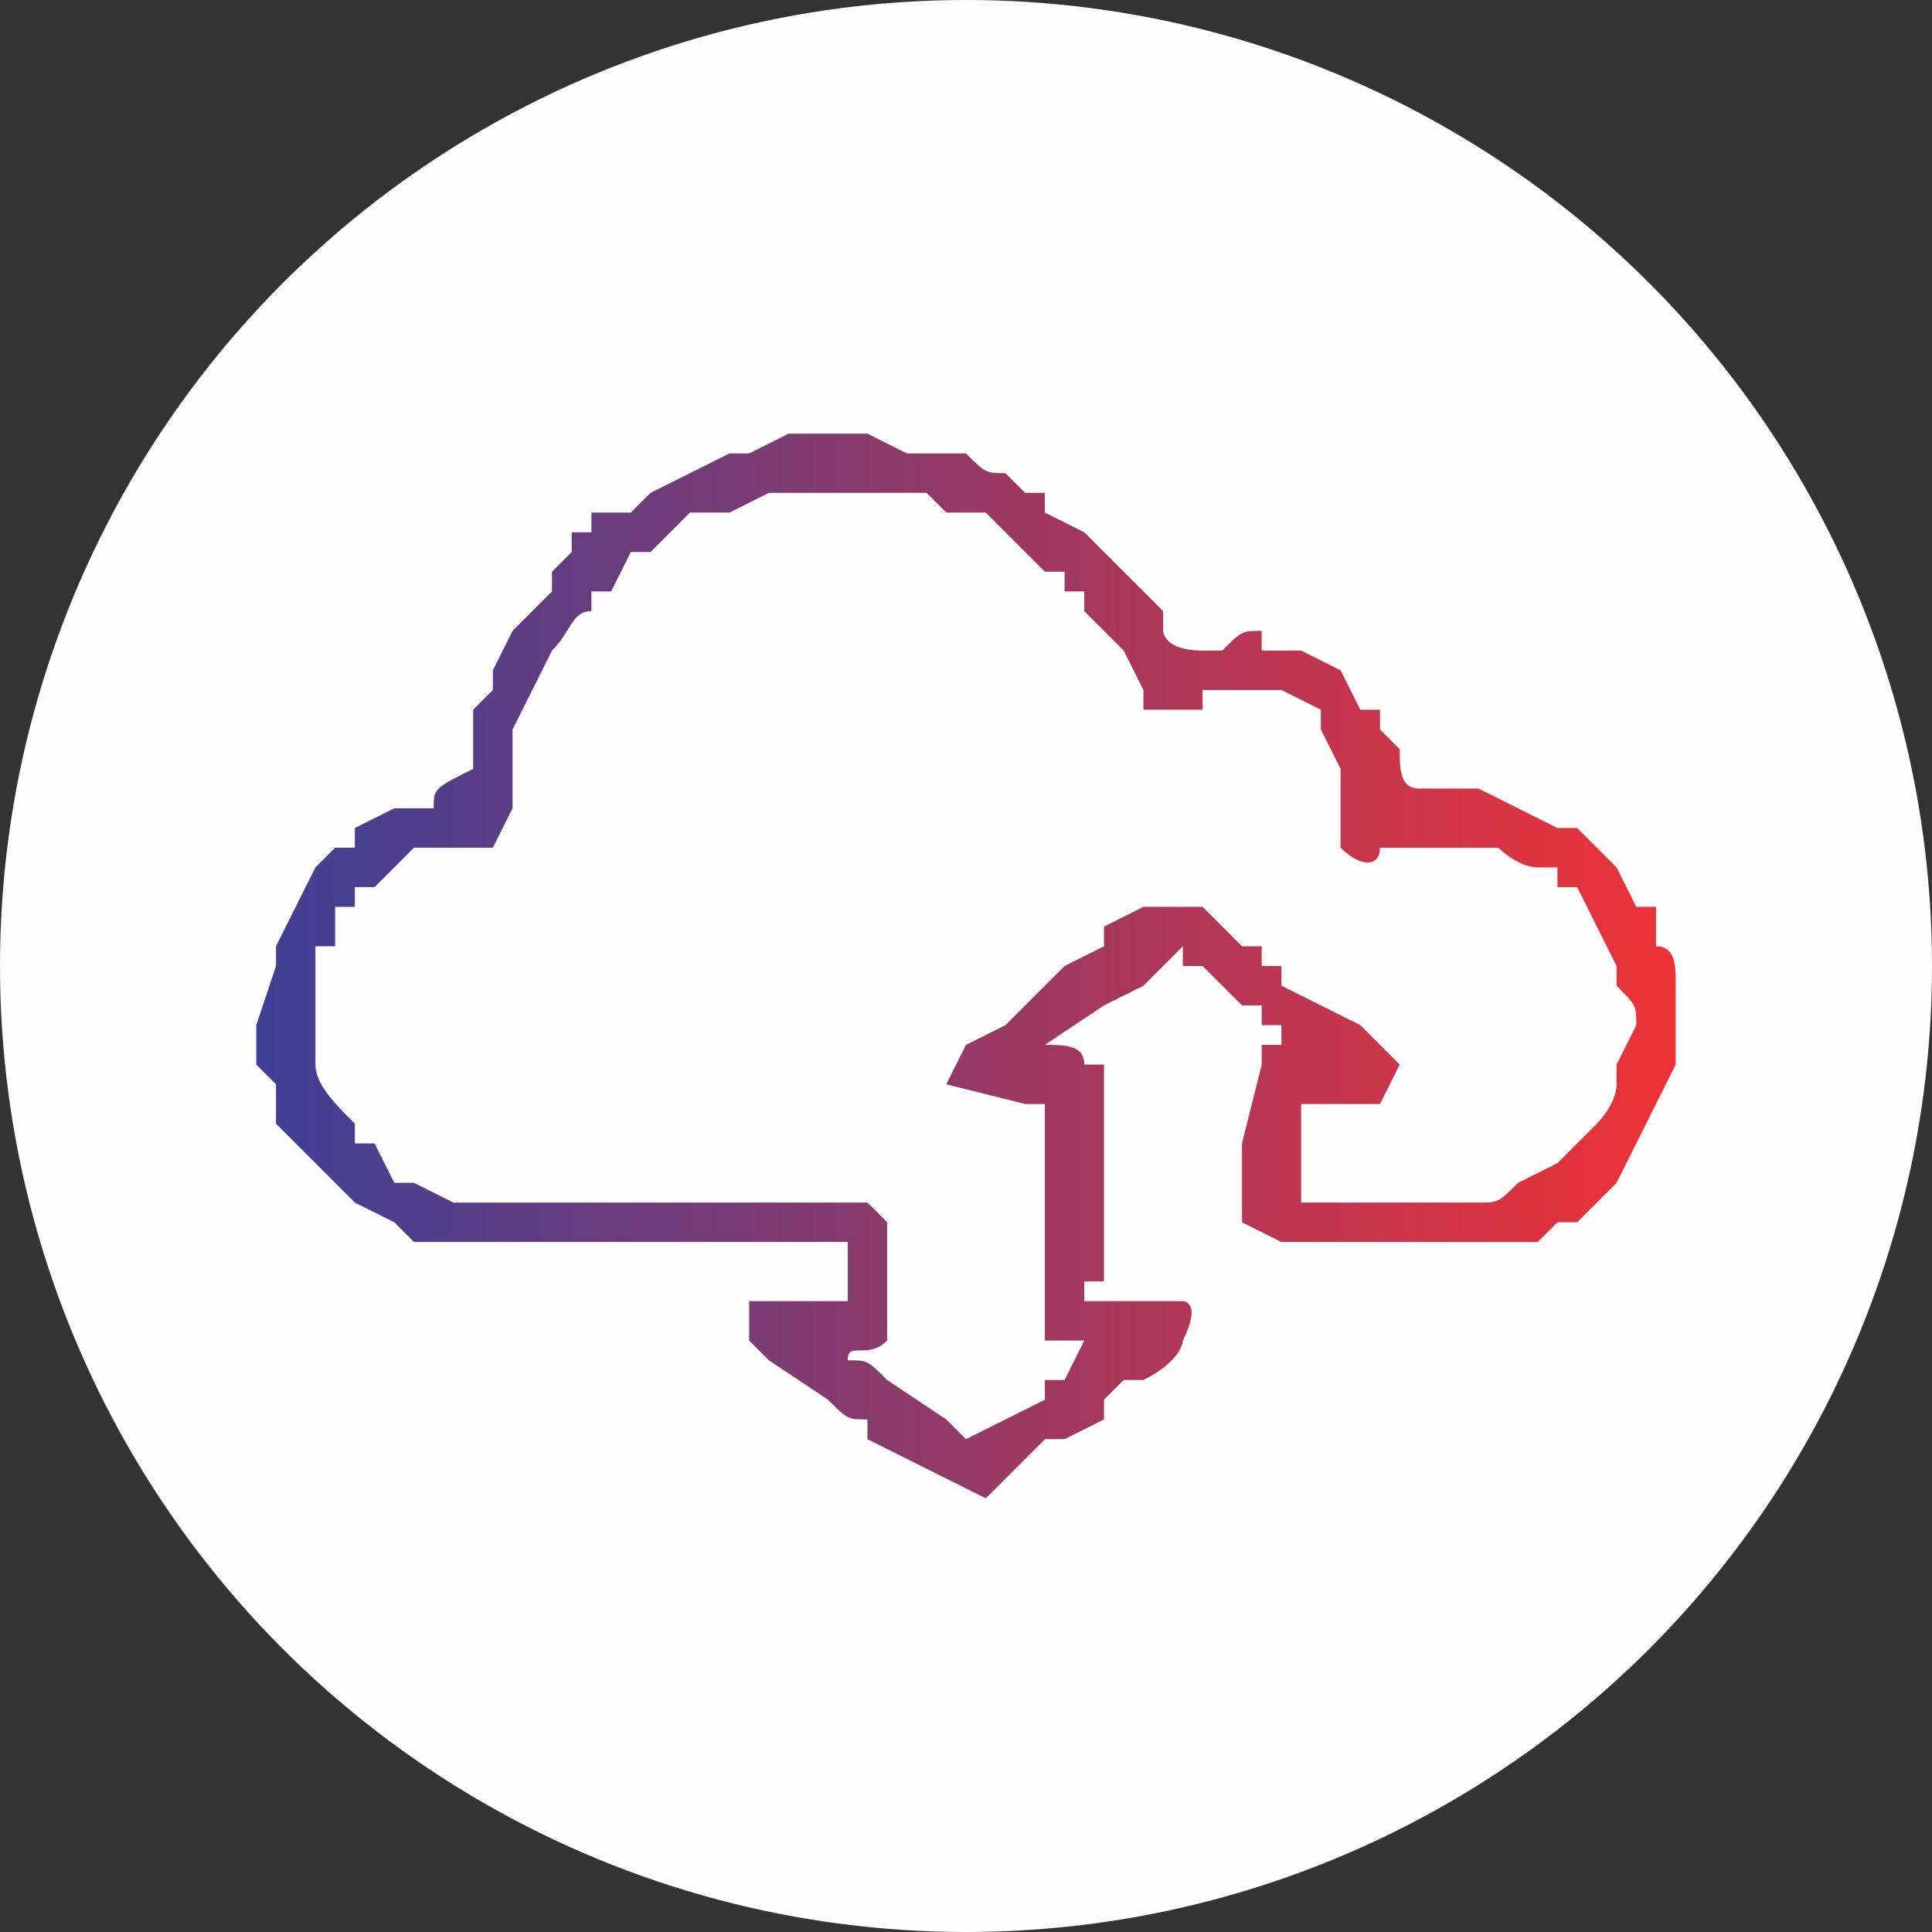
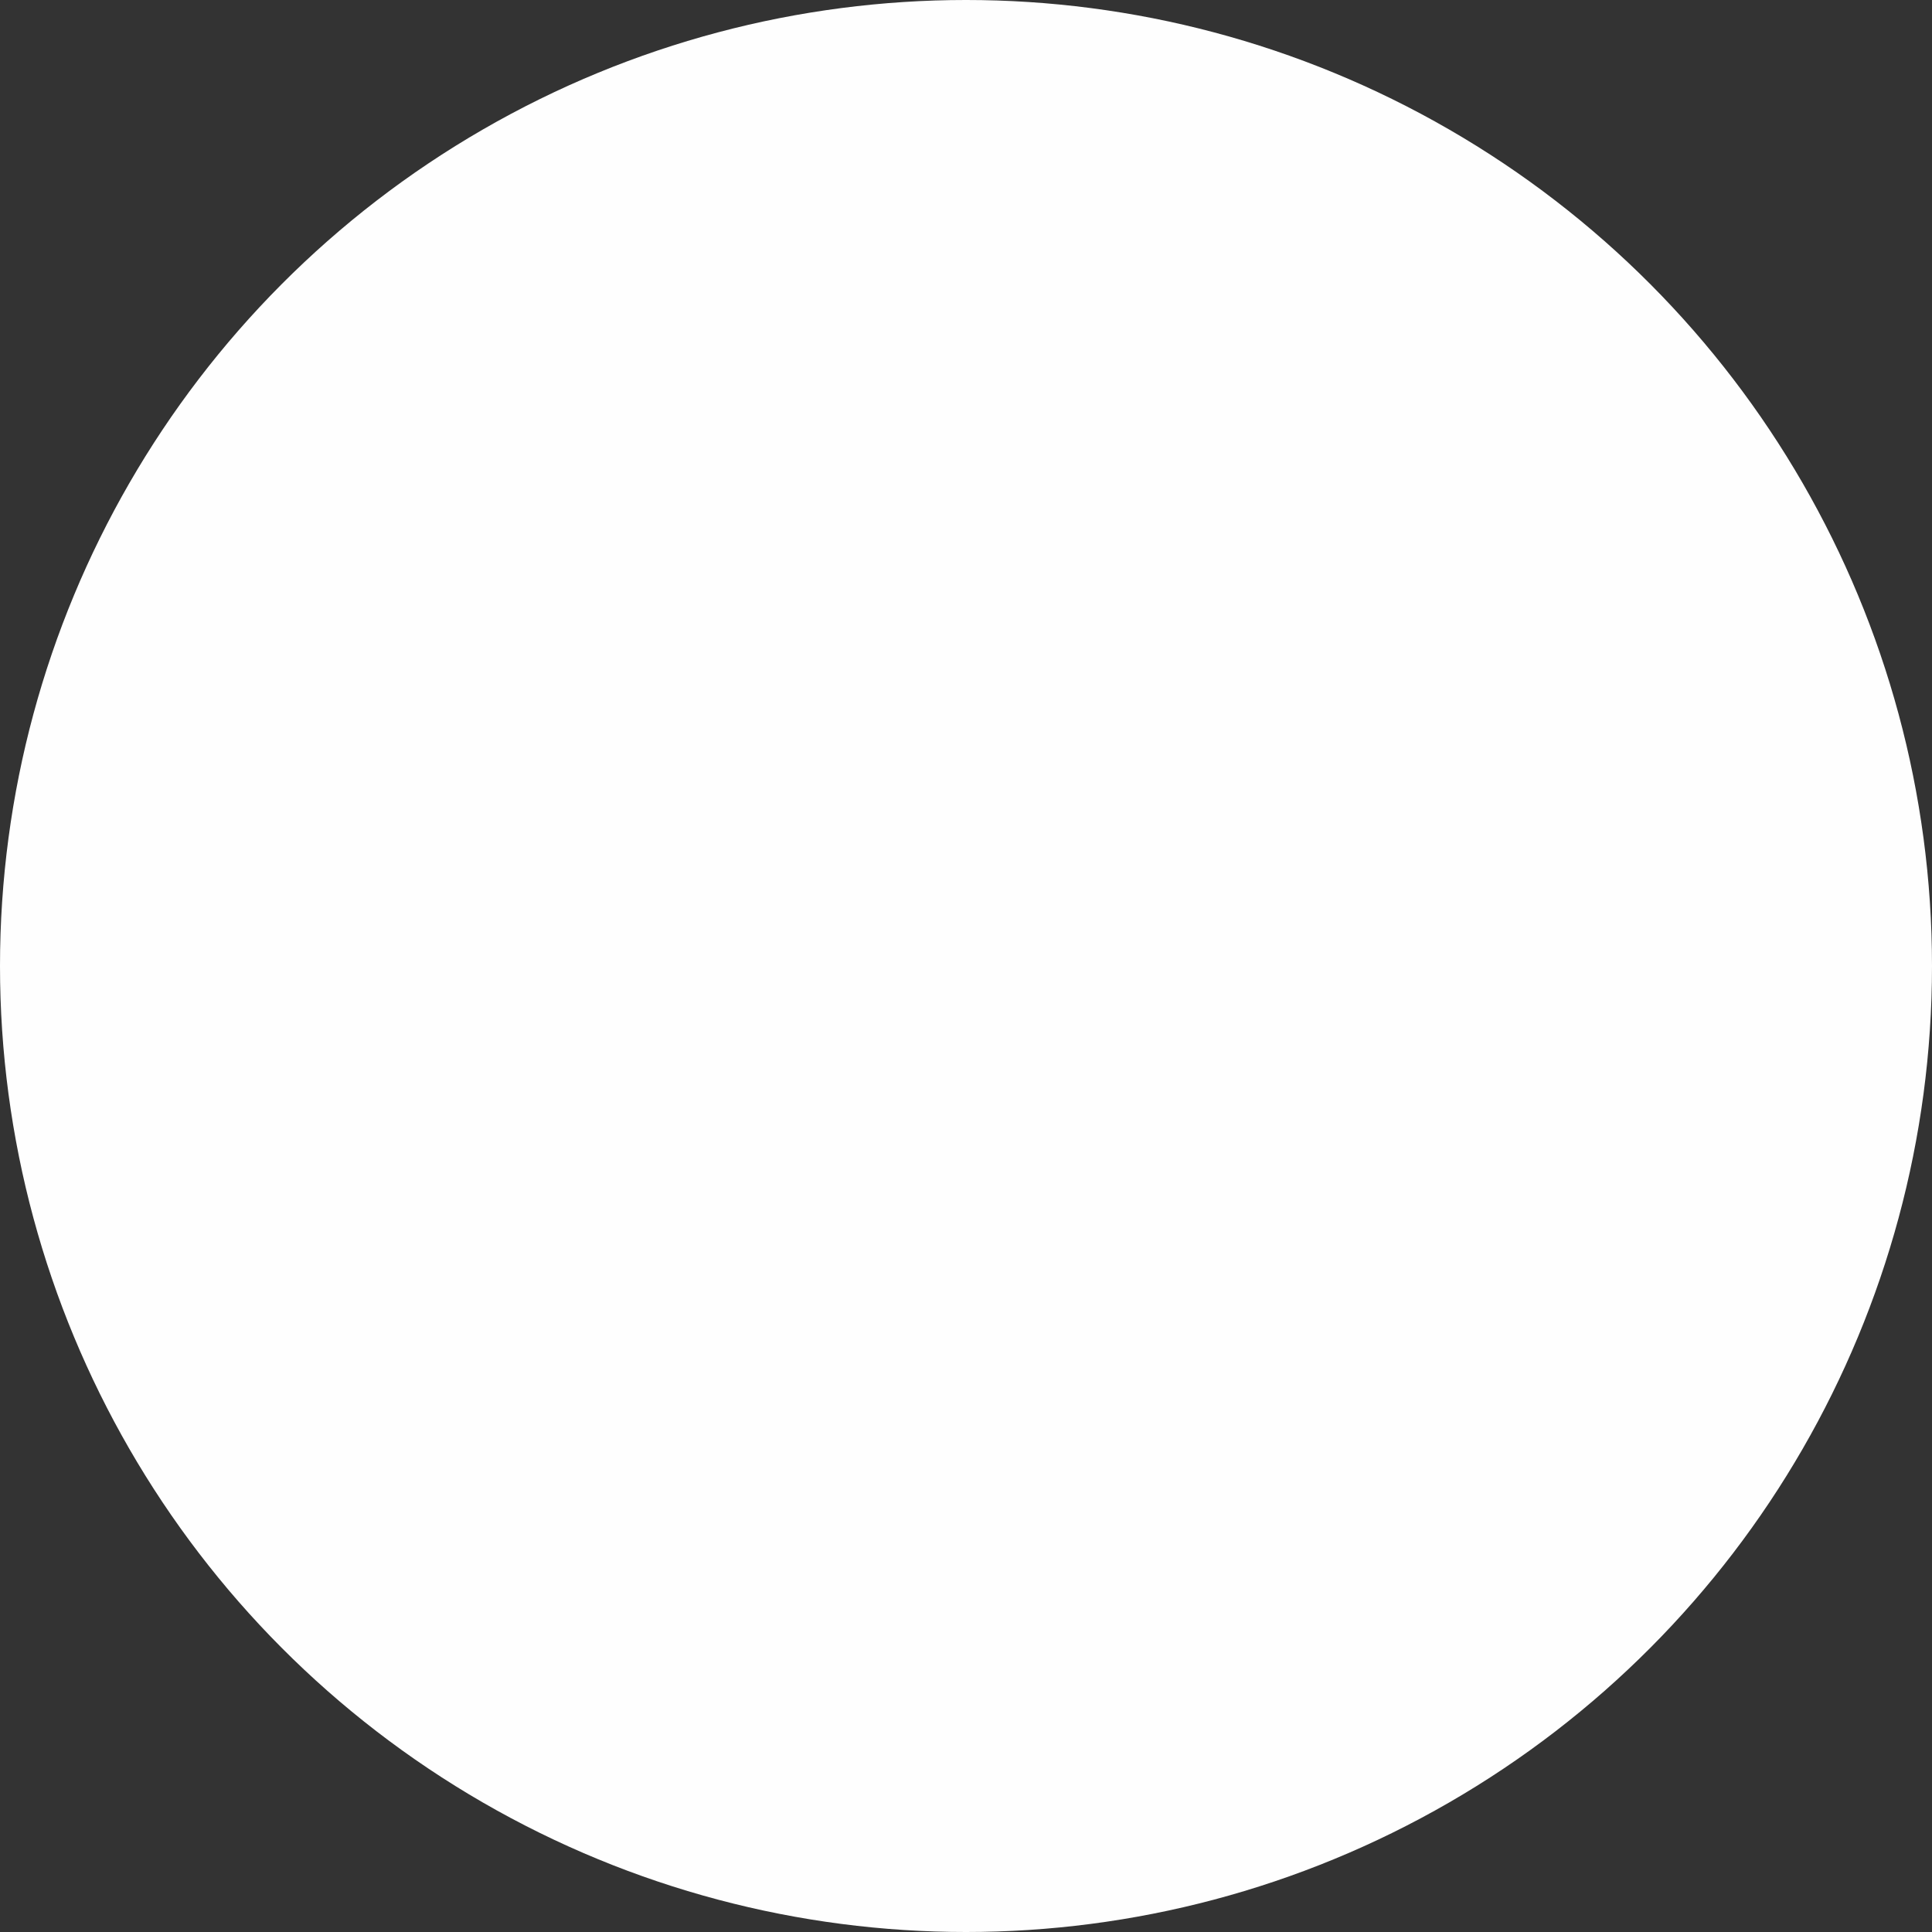
<svg xmlns="http://www.w3.org/2000/svg" fill-rule="evenodd" height="49" image-rendering="optimizeQuality" shape-rendering="geometricPrecision" viewBox="0 0 0.98 0.98" width="49">
  <rect x="0" y="0" width="0.98" height="0.98" fill="#333333" stroke="none" />
  <linearGradient id="A" gradientUnits="userSpaceOnUse" x1=".13" x2=".85" y1=".49" y2=".49">
    <stop offset="0" stop-color="#3e4095" />
    <stop offset="1" stop-color="#ED3237" />
  </linearGradient>
  <circle cx=".49" cy=".49" fill="#fefefe" r=".49" />
-   <path d="M.16.51V.49.48h.01V.46h.01V.45h.01L.21.43h.01.01.01.01L.26.41V.39.38.37L.27.35.28.33C.29.32.29.31.3.31V.3h.01L.32.28h.01L.34.27.35.26h.01.01L.39.25h.02.01.01.01.01.01.01l.01.01h.01.01l.01.01.02.02h.01V.3h.01v.01l.01.01.01.01.01.02v.01h.01.02V.35h.01.02.01l.02.01v.01l.01.02v.02.01.01C.69.44.7.44.7.43h.01.01.01.01.02s.01.01.02.01h.01v.01H.8l.01.02.01.02V.5c.01.01.01.01.01.02L.82.54v.01C.82.56.81.57.81.57L.8.58.79.59.77.6C.76.61.76.61.75.61H.66V.56h.01.03L.71.54.69.52.67.51.65.5V.49H.64V.48H.63L.61.46H.6.58L.56.47v.01L.54.49.52.51.51.52.49.53.48.55.52.56h.01v.09.01.01.01h.01.01L.54.7H.53v.01L.49.73.48.72.45.7C.44.69.44.69.43.69.43.68.44.69.45.68V.66.65.64.62L.44.61H.27.24.23L.21.6H.2L.19.58H.18V.57C.17.56.16.55.16.54V.51zM.42.22H.41.4L.38.23H.37L.35.24.33.25.32.26H.31.3v.01H.29v.01L.28.29V.3L.26.32.25.34v.01L.24.36v.01.01.01C.22.4.22.4.22.41H.21.2L.18.42v.01H.17L.16.44.15.46.14.48v.01L.13.52v.01.01l.01.01v.01.01l.01.01.02.02.01.01.02.01.01.01h.01.01.01.01.17.01v.01.01.01H.42.39.38v.01.01l.01.01.03.02c.01.01.01.01.02.01v.01l.04.02.02.01.03-.03h.01L.56.72V.71L.57.7h.01C.6.69.6.68.6.68.61.66.6.66.6.66H.59.56.55V.65h.01V.54H.55C.55.53.54.53.53.53L.56.51.58.5.59.49.6.48v.01h.01l.02.02h.01v.01h.01v.01h.01-.02v.01L.63.58v.04l.02.01h.09.01.01.02L.79.62H.8L.81.61.82.6.83.58.84.56.85.54V.52.5C.85.49.85.48.84.48V.47.46H.83L.82.44.8.42H.79L.77.41.75.4H.74.72C.71.4.71.39.71.38L.7.37V.36H.69L.68.34.66.33H.65.64V.32C.63.32.63.32.62.33H.61C.59.33.59.32.59.32V.31L.58.3.56.28.55.27.53.26V.25H.52L.51.24C.5.24.5.24.49.23H.48.47.46L.44.22H.42z" fill="url(#A)" />
</svg>